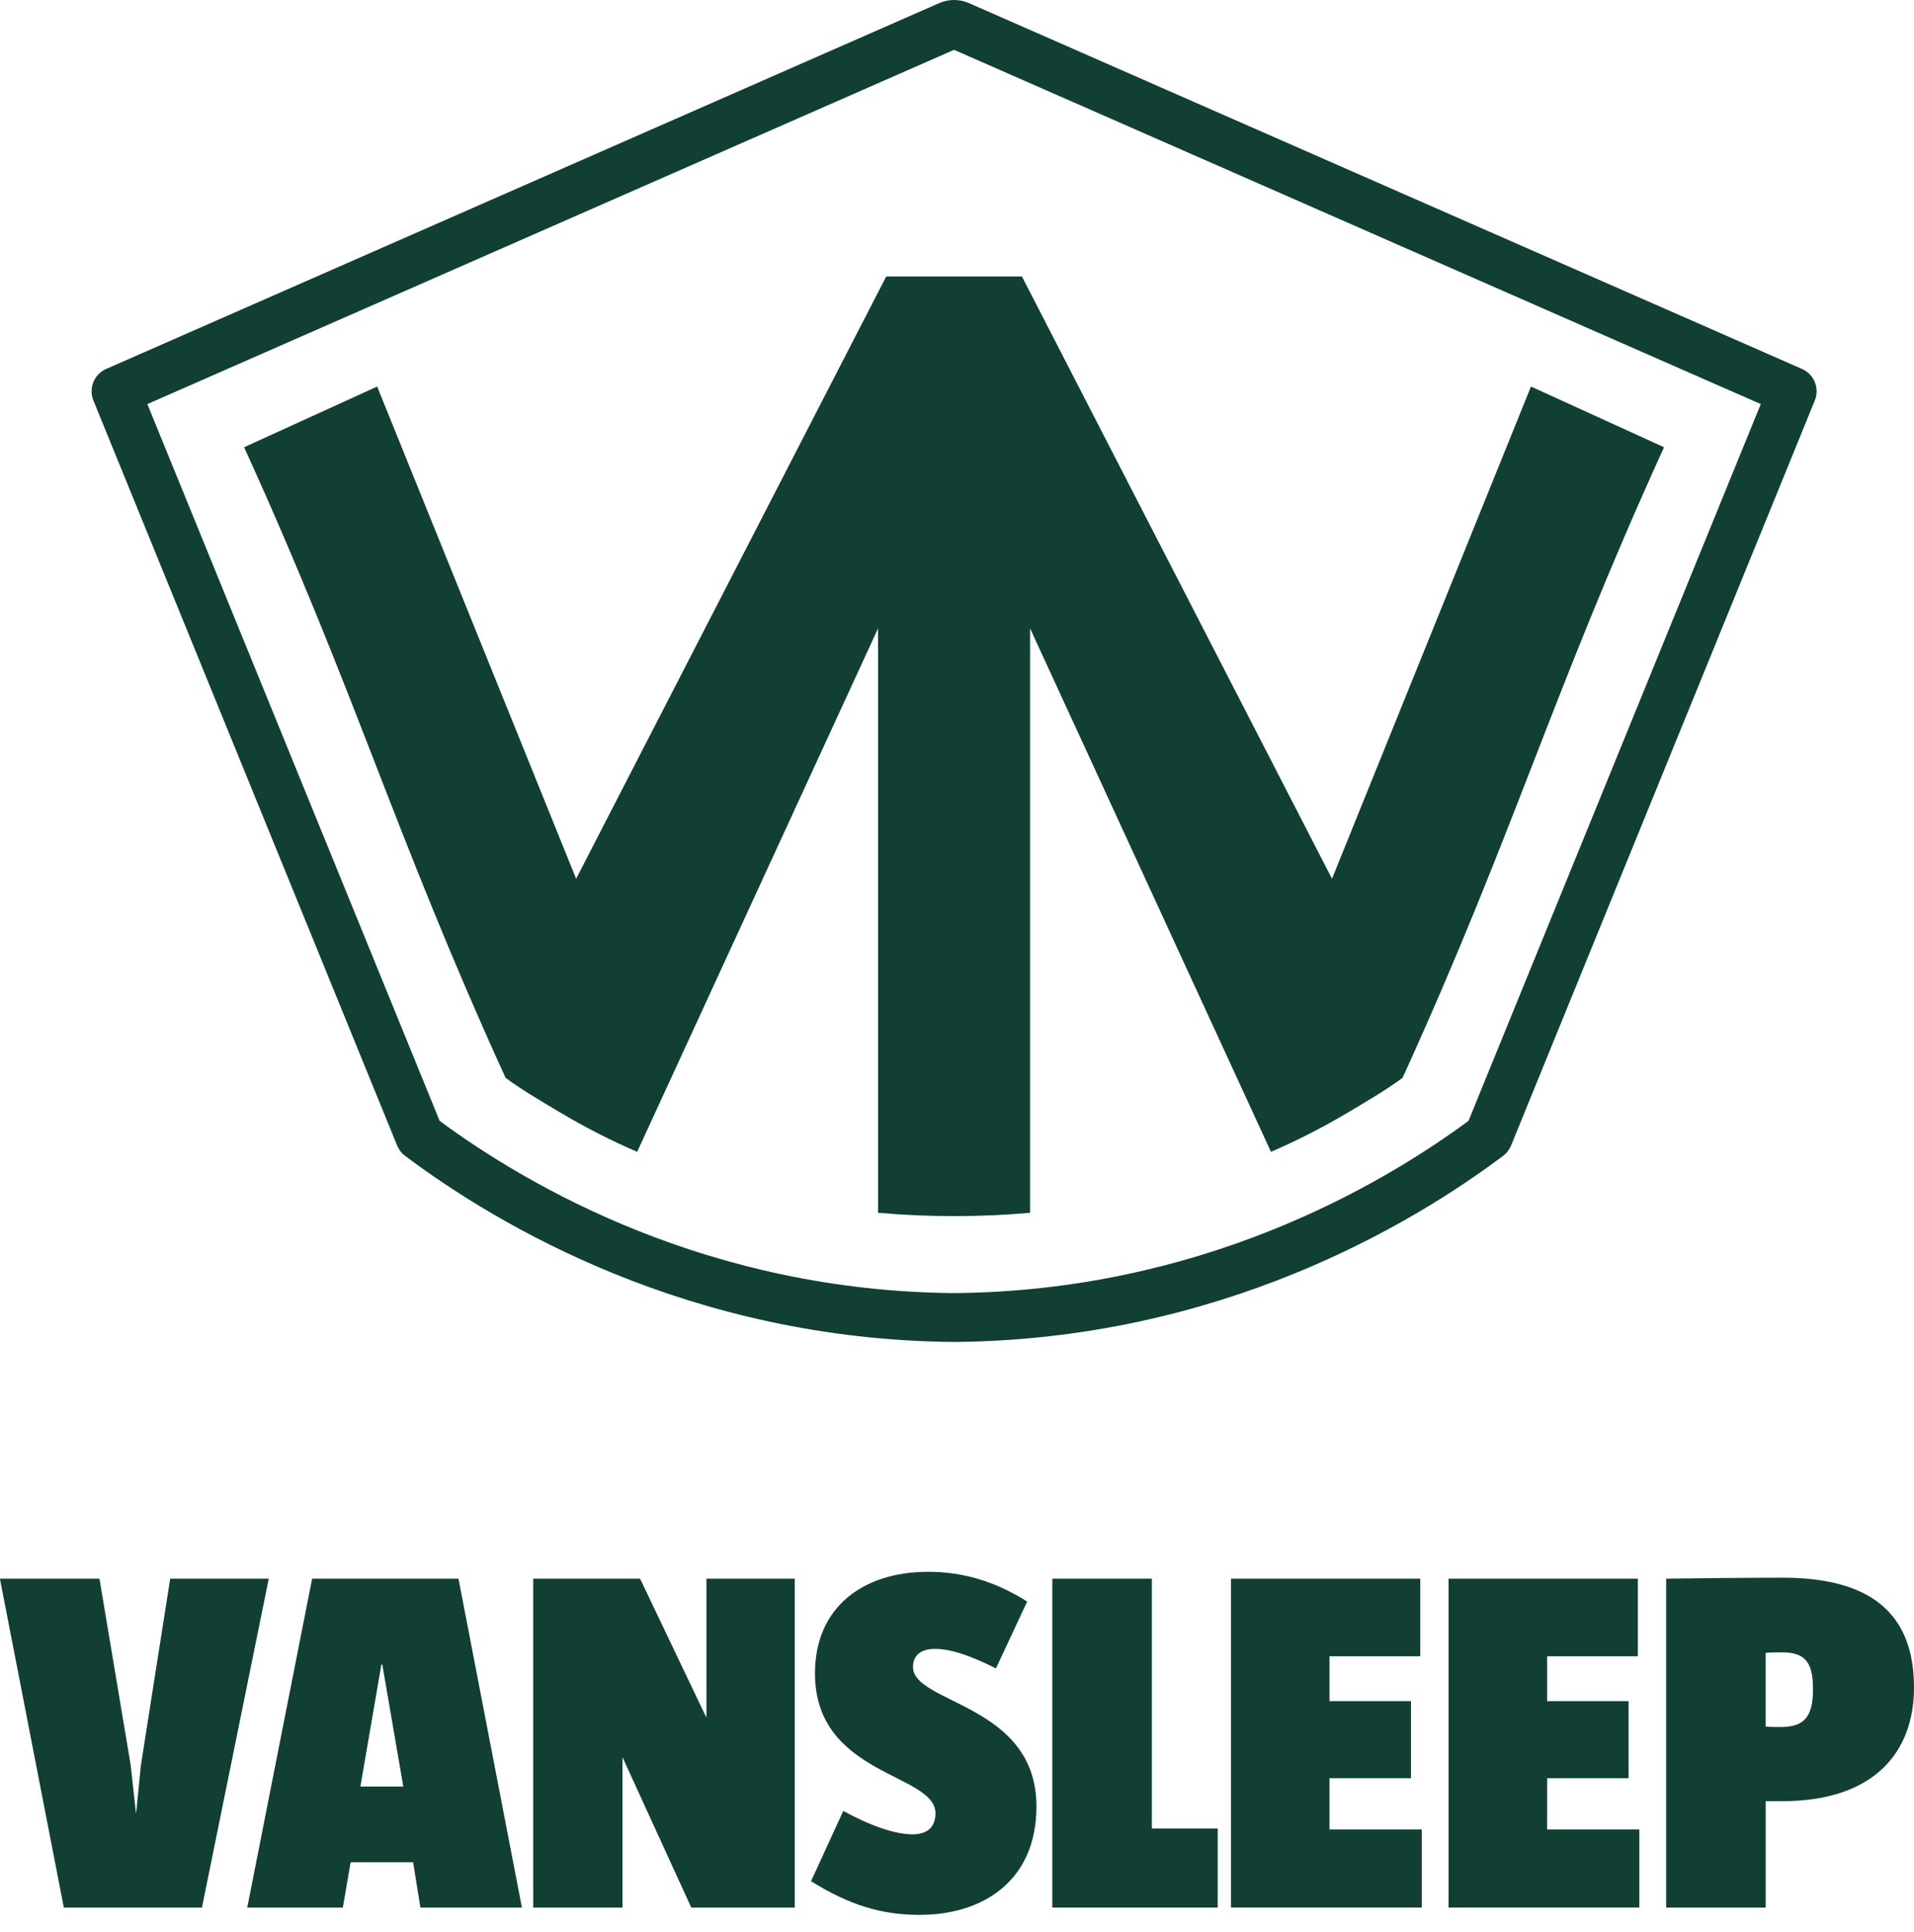
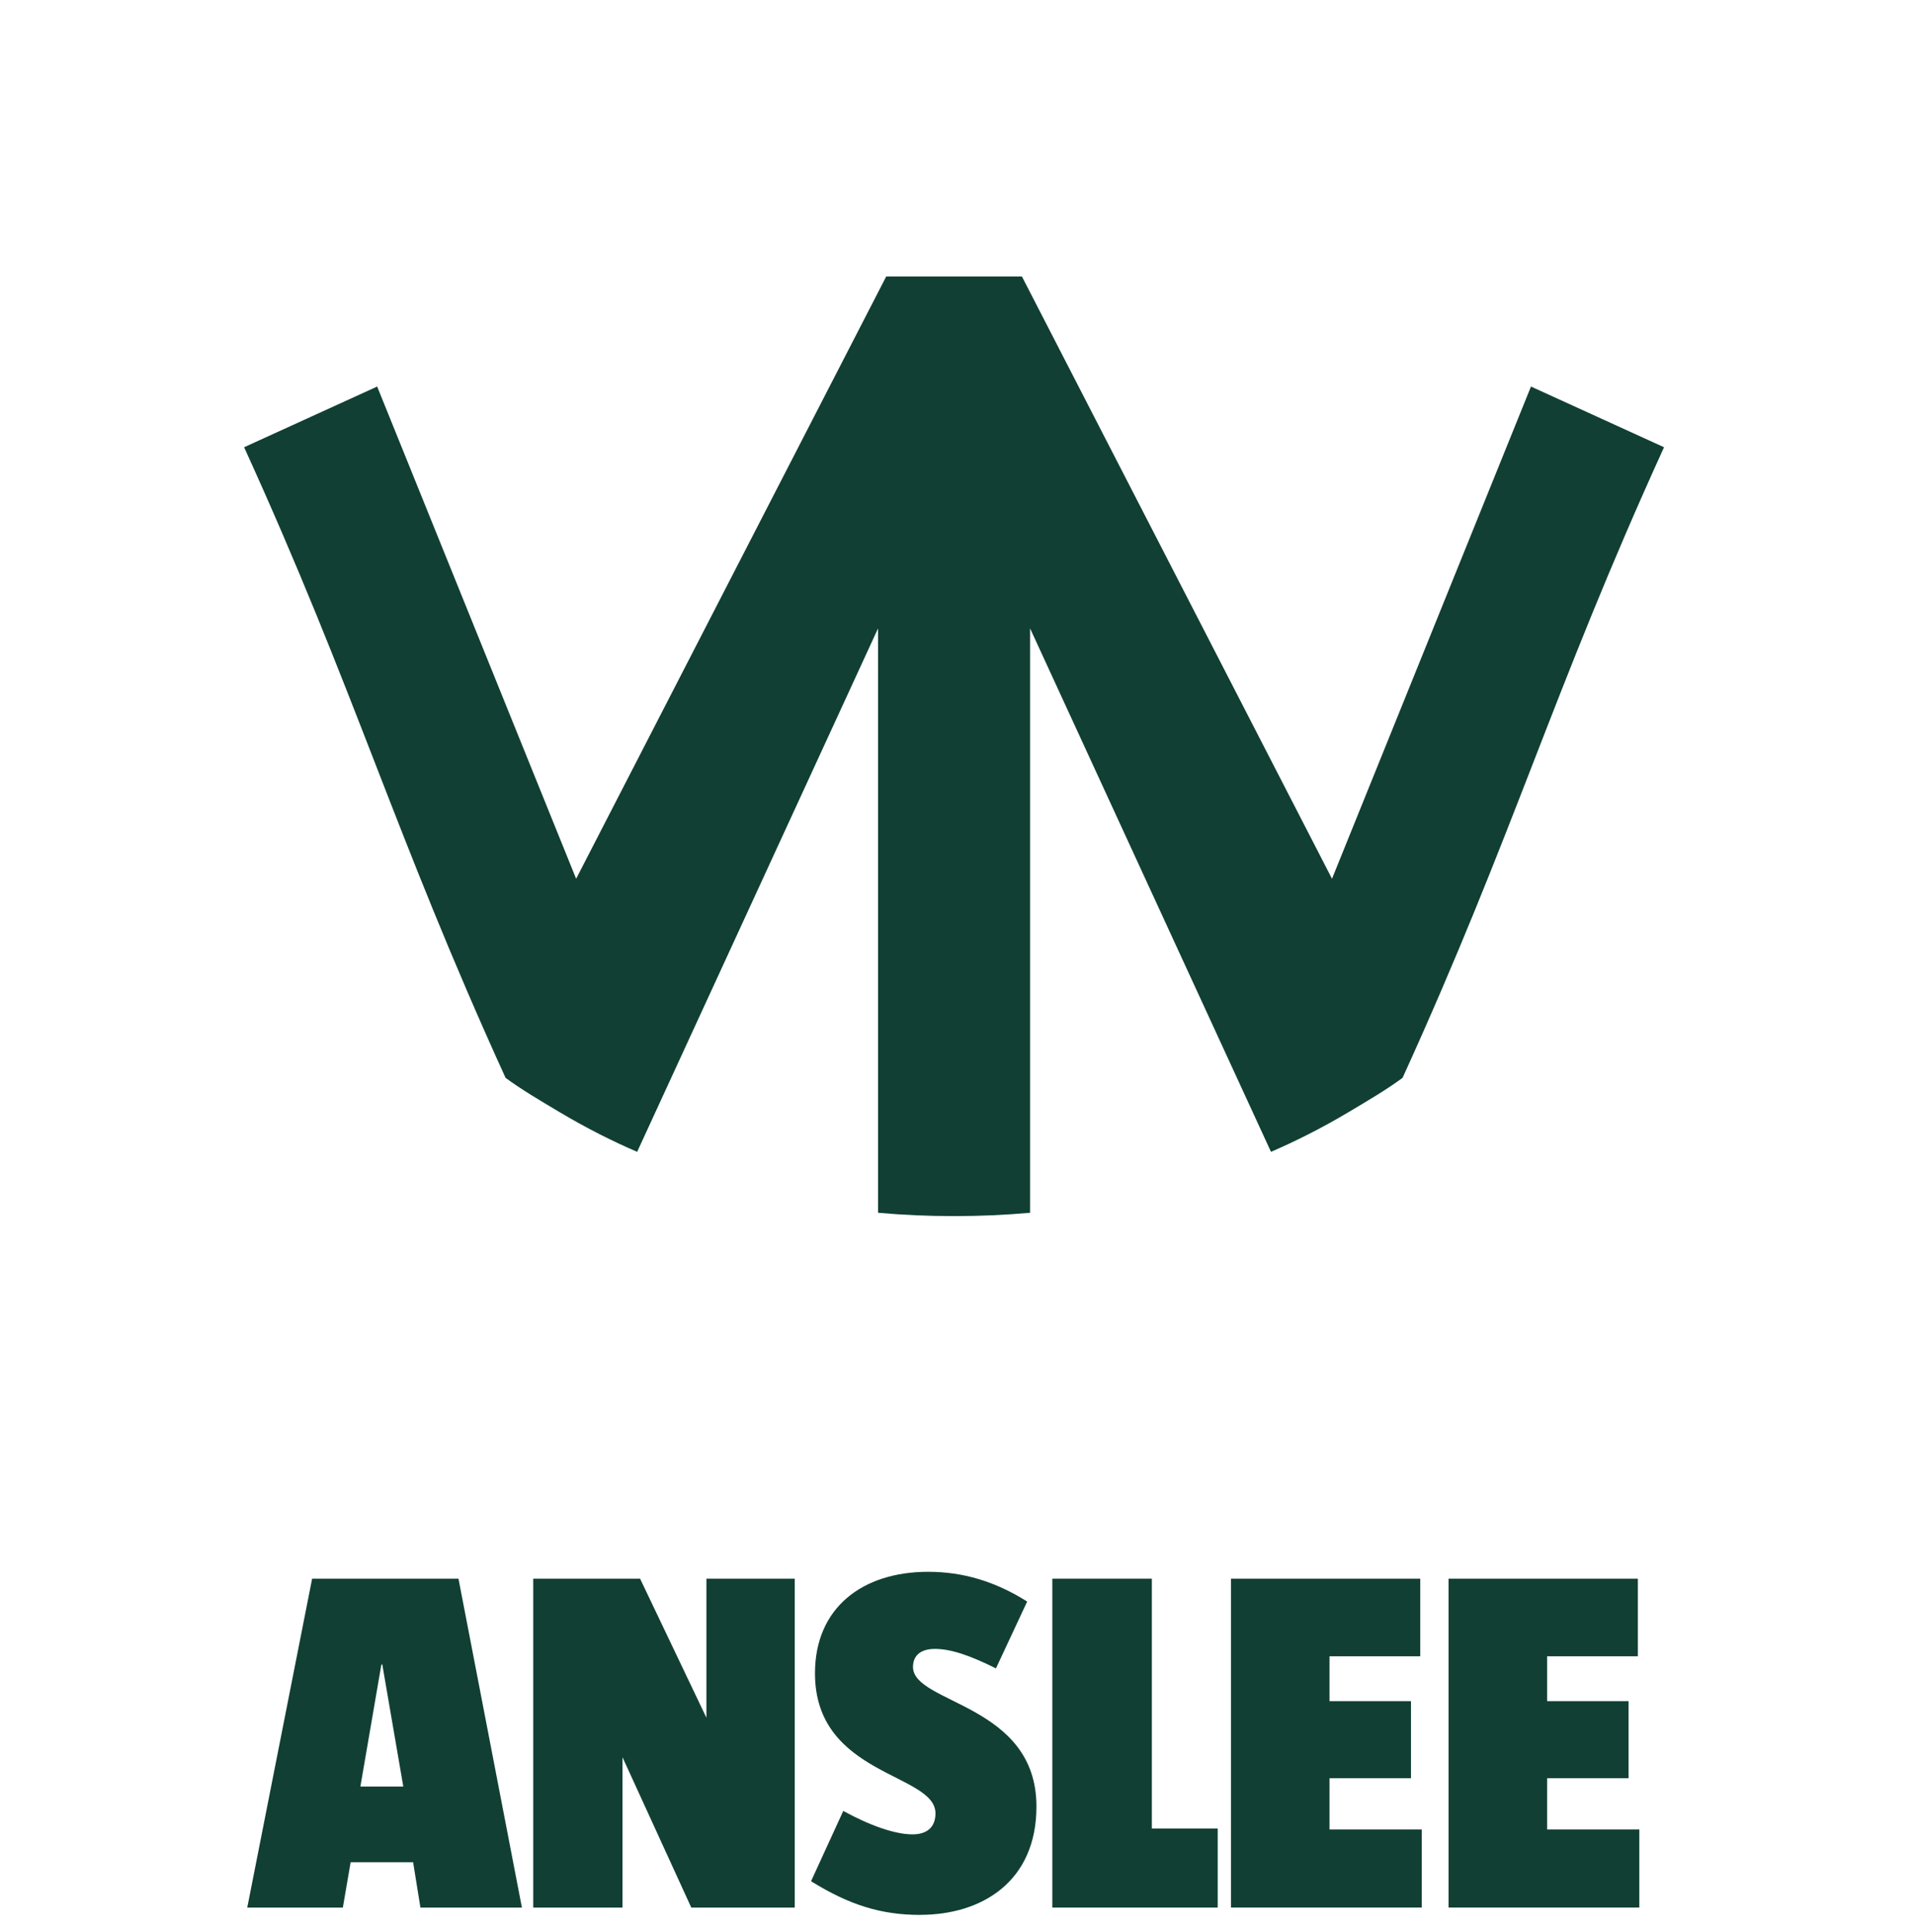
<svg xmlns="http://www.w3.org/2000/svg" width="110" height="111" viewBox="0 0 110 111" fill="none">
  <path d="M50.931 15.888L33.111 50.493L21.676 22.211L14.029 25.698C20.457 39.8 22.627 47.832 29.056 61.934C29.98 62.613 31.017 63.223 32.158 63.902C33.734 64.841 35.238 65.59 36.618 66.184L50.462 36.109V69.686C51.968 69.819 53.374 69.875 54.663 69.875H54.999C56.289 69.875 57.695 69.819 59.201 69.686V36.109L73.045 66.184C74.425 65.589 75.931 64.839 77.505 63.902C78.646 63.223 79.683 62.613 80.607 61.934C87.035 47.832 89.206 39.8 95.634 25.698L87.987 22.211L76.552 50.493L58.732 15.888H50.931Z" fill="#113F34" />
-   <path d="M103.568 21.202L55.689 0.18C55.142 -0.06 54.521 -0.06 53.974 0.18L6.097 21.202C5.403 21.51 5.082 22.316 5.369 23.015L22.826 65.827C22.924 66.058 23.079 66.267 23.281 66.415C28.582 70.393 39.631 76.982 54.833 77.109C70.035 76.982 81.084 70.393 86.385 66.415C86.588 66.269 86.743 66.058 86.841 65.827L104.298 23.015C104.585 22.314 104.263 21.509 103.57 21.202H103.568ZM84.396 64.406C79.262 68.187 68.941 74.182 54.831 74.301C40.722 74.182 30.401 68.189 25.267 64.406L8.469 23.219L54.831 2.863L101.194 23.219L84.396 64.406Z" fill="#113F34" />
-   <path d="M11.604 109.609H3.668L-0.005 90.71H5.716L7.51 101.422L7.819 104.226L8.099 101.422L9.782 90.71H15.446L11.606 109.609H11.604Z" fill="#113F34" />
  <path d="M24.162 109.609L23.742 107.001H20.152L19.704 109.609H14.21L17.938 90.71H26.349L29.995 109.609H24.162ZM21.974 95.645H21.918L20.712 102.655H23.178L21.972 95.645H21.974Z" fill="#113F34" />
  <path d="M39.729 109.609L35.776 100.972V109.609H30.645V90.71H36.786L40.599 98.701V90.71H45.675V109.609H39.731H39.729Z" fill="#113F34" />
  <path d="M52.892 110.03C50.65 110.03 48.826 109.468 46.612 108.094L48.463 104.057C50.005 104.898 51.435 105.402 52.444 105.402C53.313 105.402 53.763 104.954 53.763 104.196C53.763 101.868 46.838 102.065 46.838 96.148C46.838 92.363 49.586 90.315 53.342 90.315C55.361 90.315 57.211 90.875 59.033 92.025L57.238 95.866C55.837 95.165 54.687 94.745 53.734 94.745C52.836 94.745 52.471 95.192 52.471 95.783C52.471 97.914 59.566 97.885 59.566 103.802C59.566 108.119 56.426 110.026 52.892 110.026V110.03Z" fill="#113F34" />
  <path d="M60.478 109.609V90.71H66.198V105.065H69.983V109.609H60.478Z" fill="#113F34" />
  <path d="M70.745 109.609V90.71H81.624V95.169H76.409V97.749H81.091V102.178H76.409V105.121H81.709V109.607H70.747L70.745 109.609Z" fill="#113F34" />
  <path d="M83.251 109.609V90.71H94.13V95.169H88.915V97.749H93.597V102.178H88.915V105.121H94.215V109.607H83.253L83.251 109.609Z" fill="#113F34" />
-   <path d="M102.402 103.497H101.477V109.609H95.757V90.711C97.328 90.684 100.524 90.655 102.458 90.655C107.505 90.655 110 92.702 110 96.964C110 100.637 107.757 103.497 102.402 103.497ZM102.429 94.945C102.093 94.945 101.755 94.945 101.475 94.972V99.206C101.728 99.234 101.981 99.234 102.373 99.234C103.747 99.234 104.195 98.56 104.195 97.074C104.195 95.588 103.803 94.943 102.429 94.943V94.945Z" fill="#113F34" />
</svg>